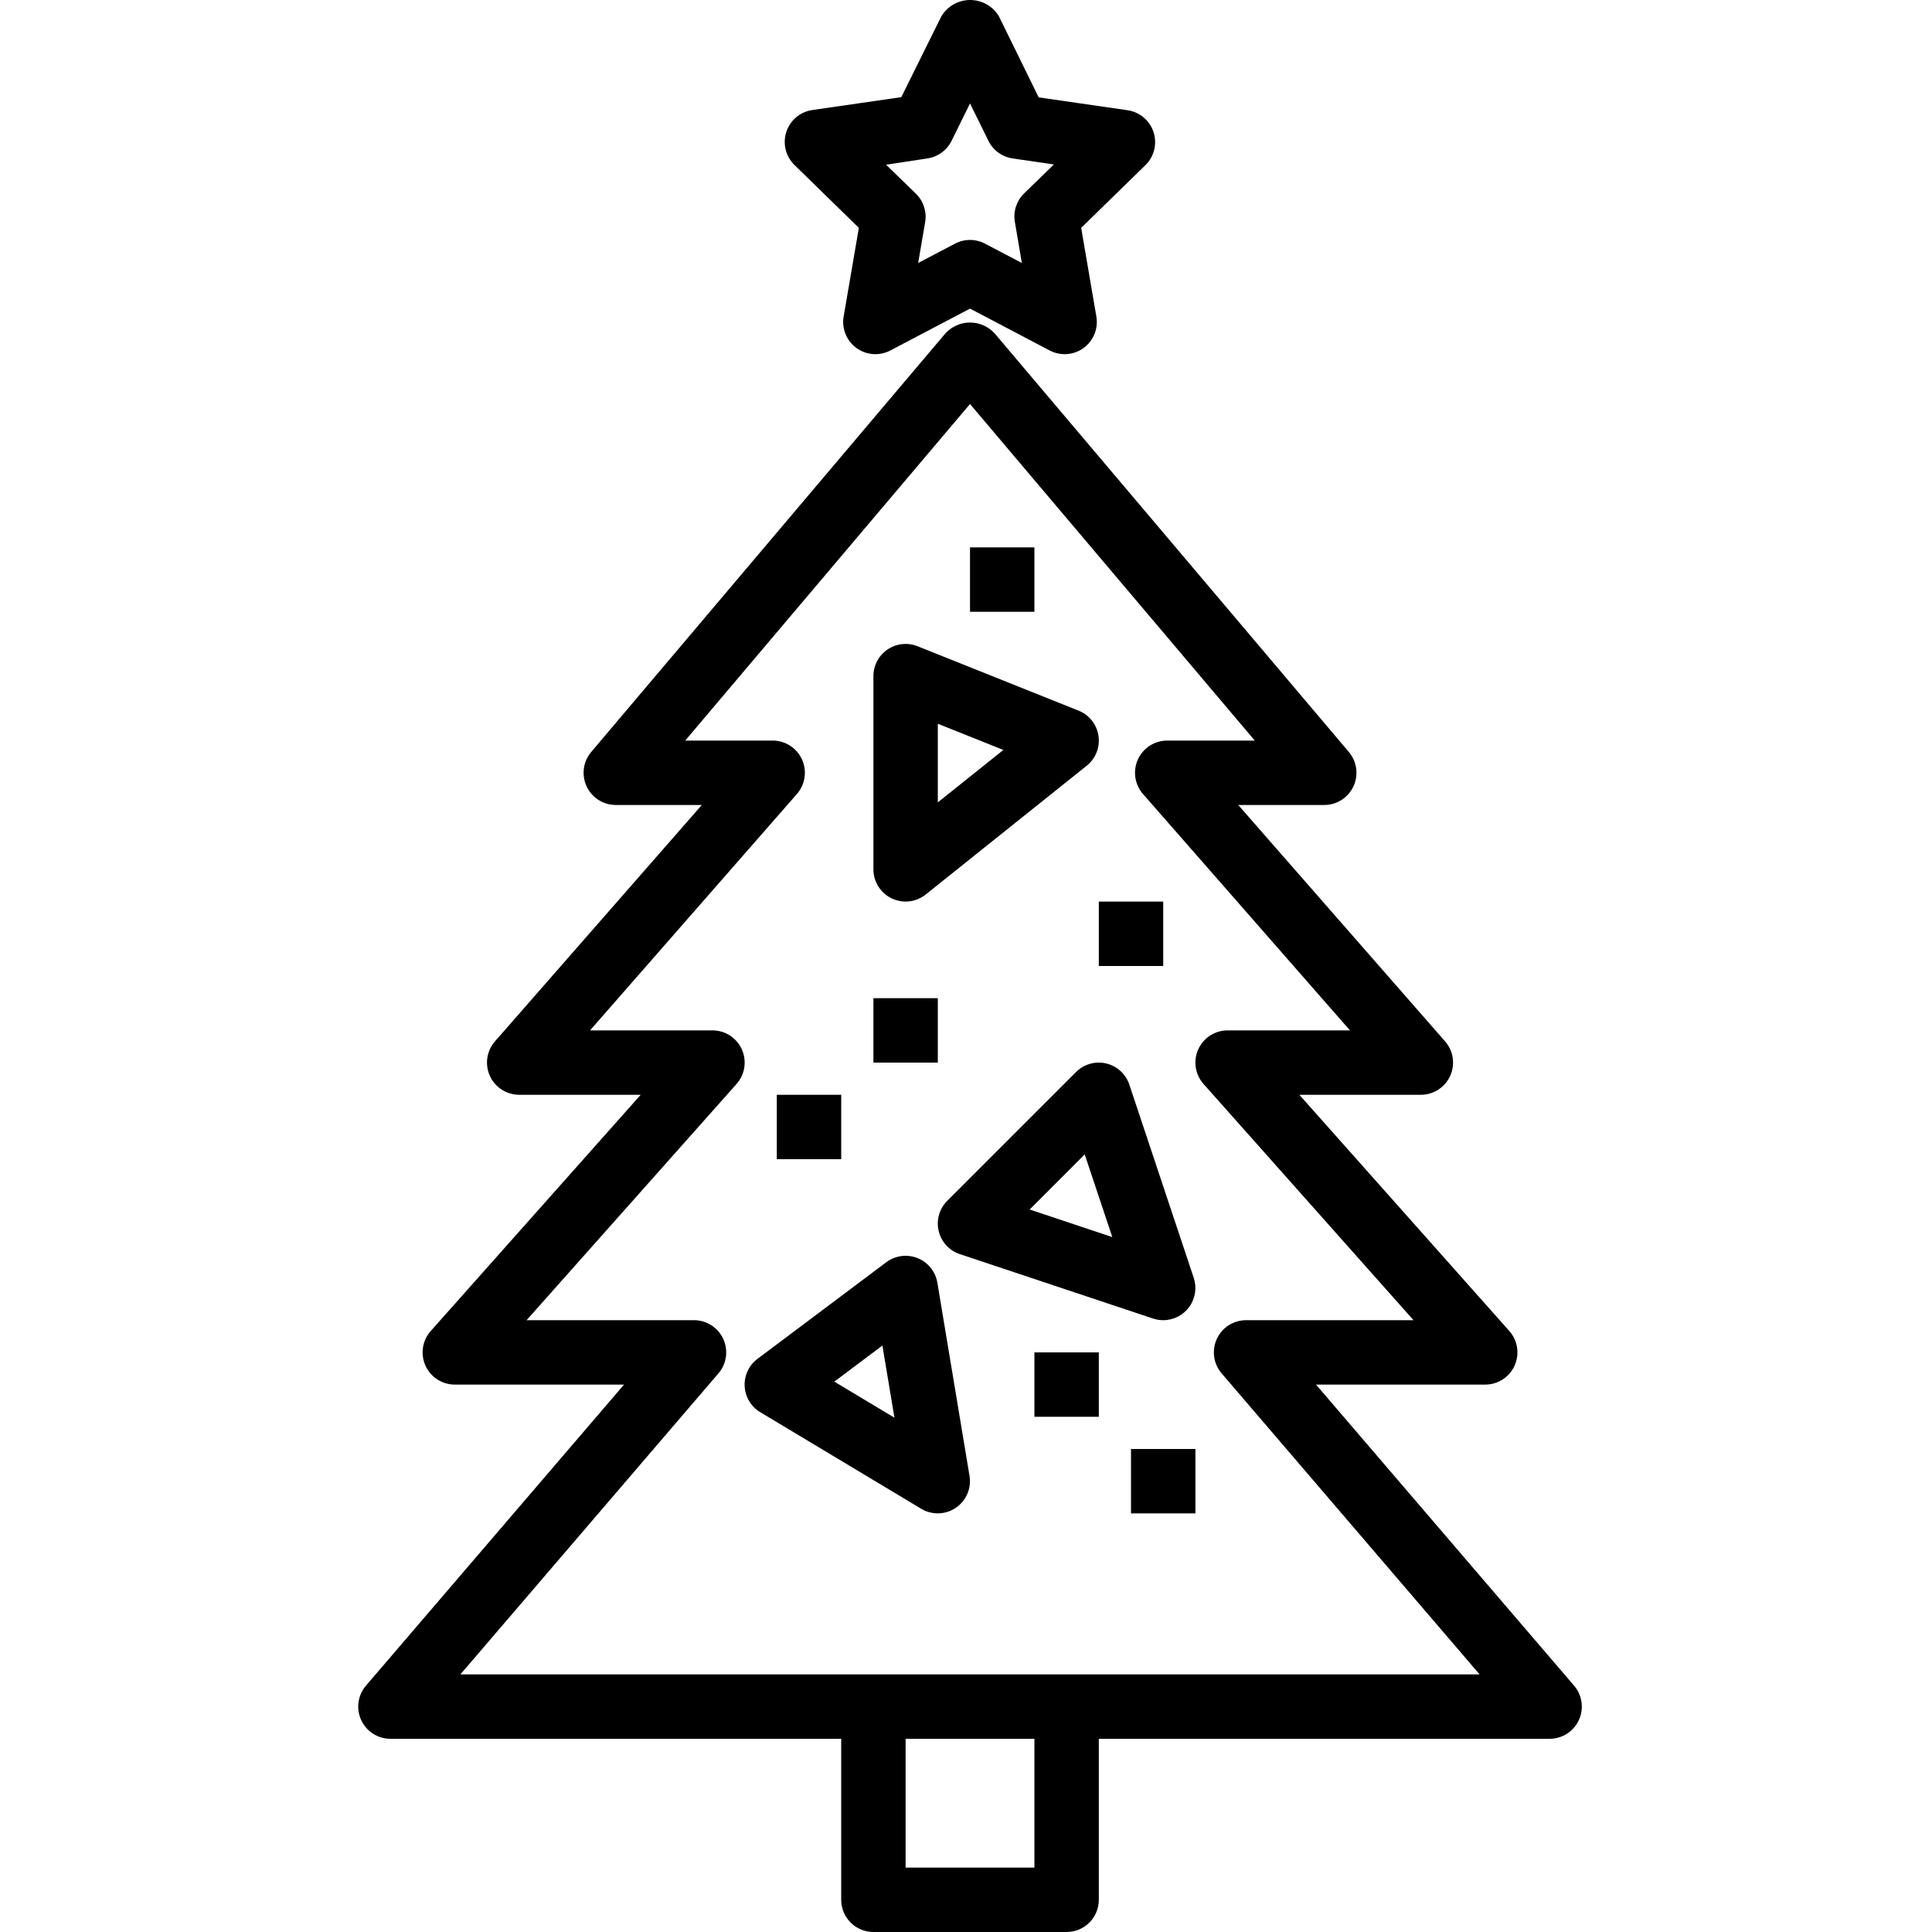
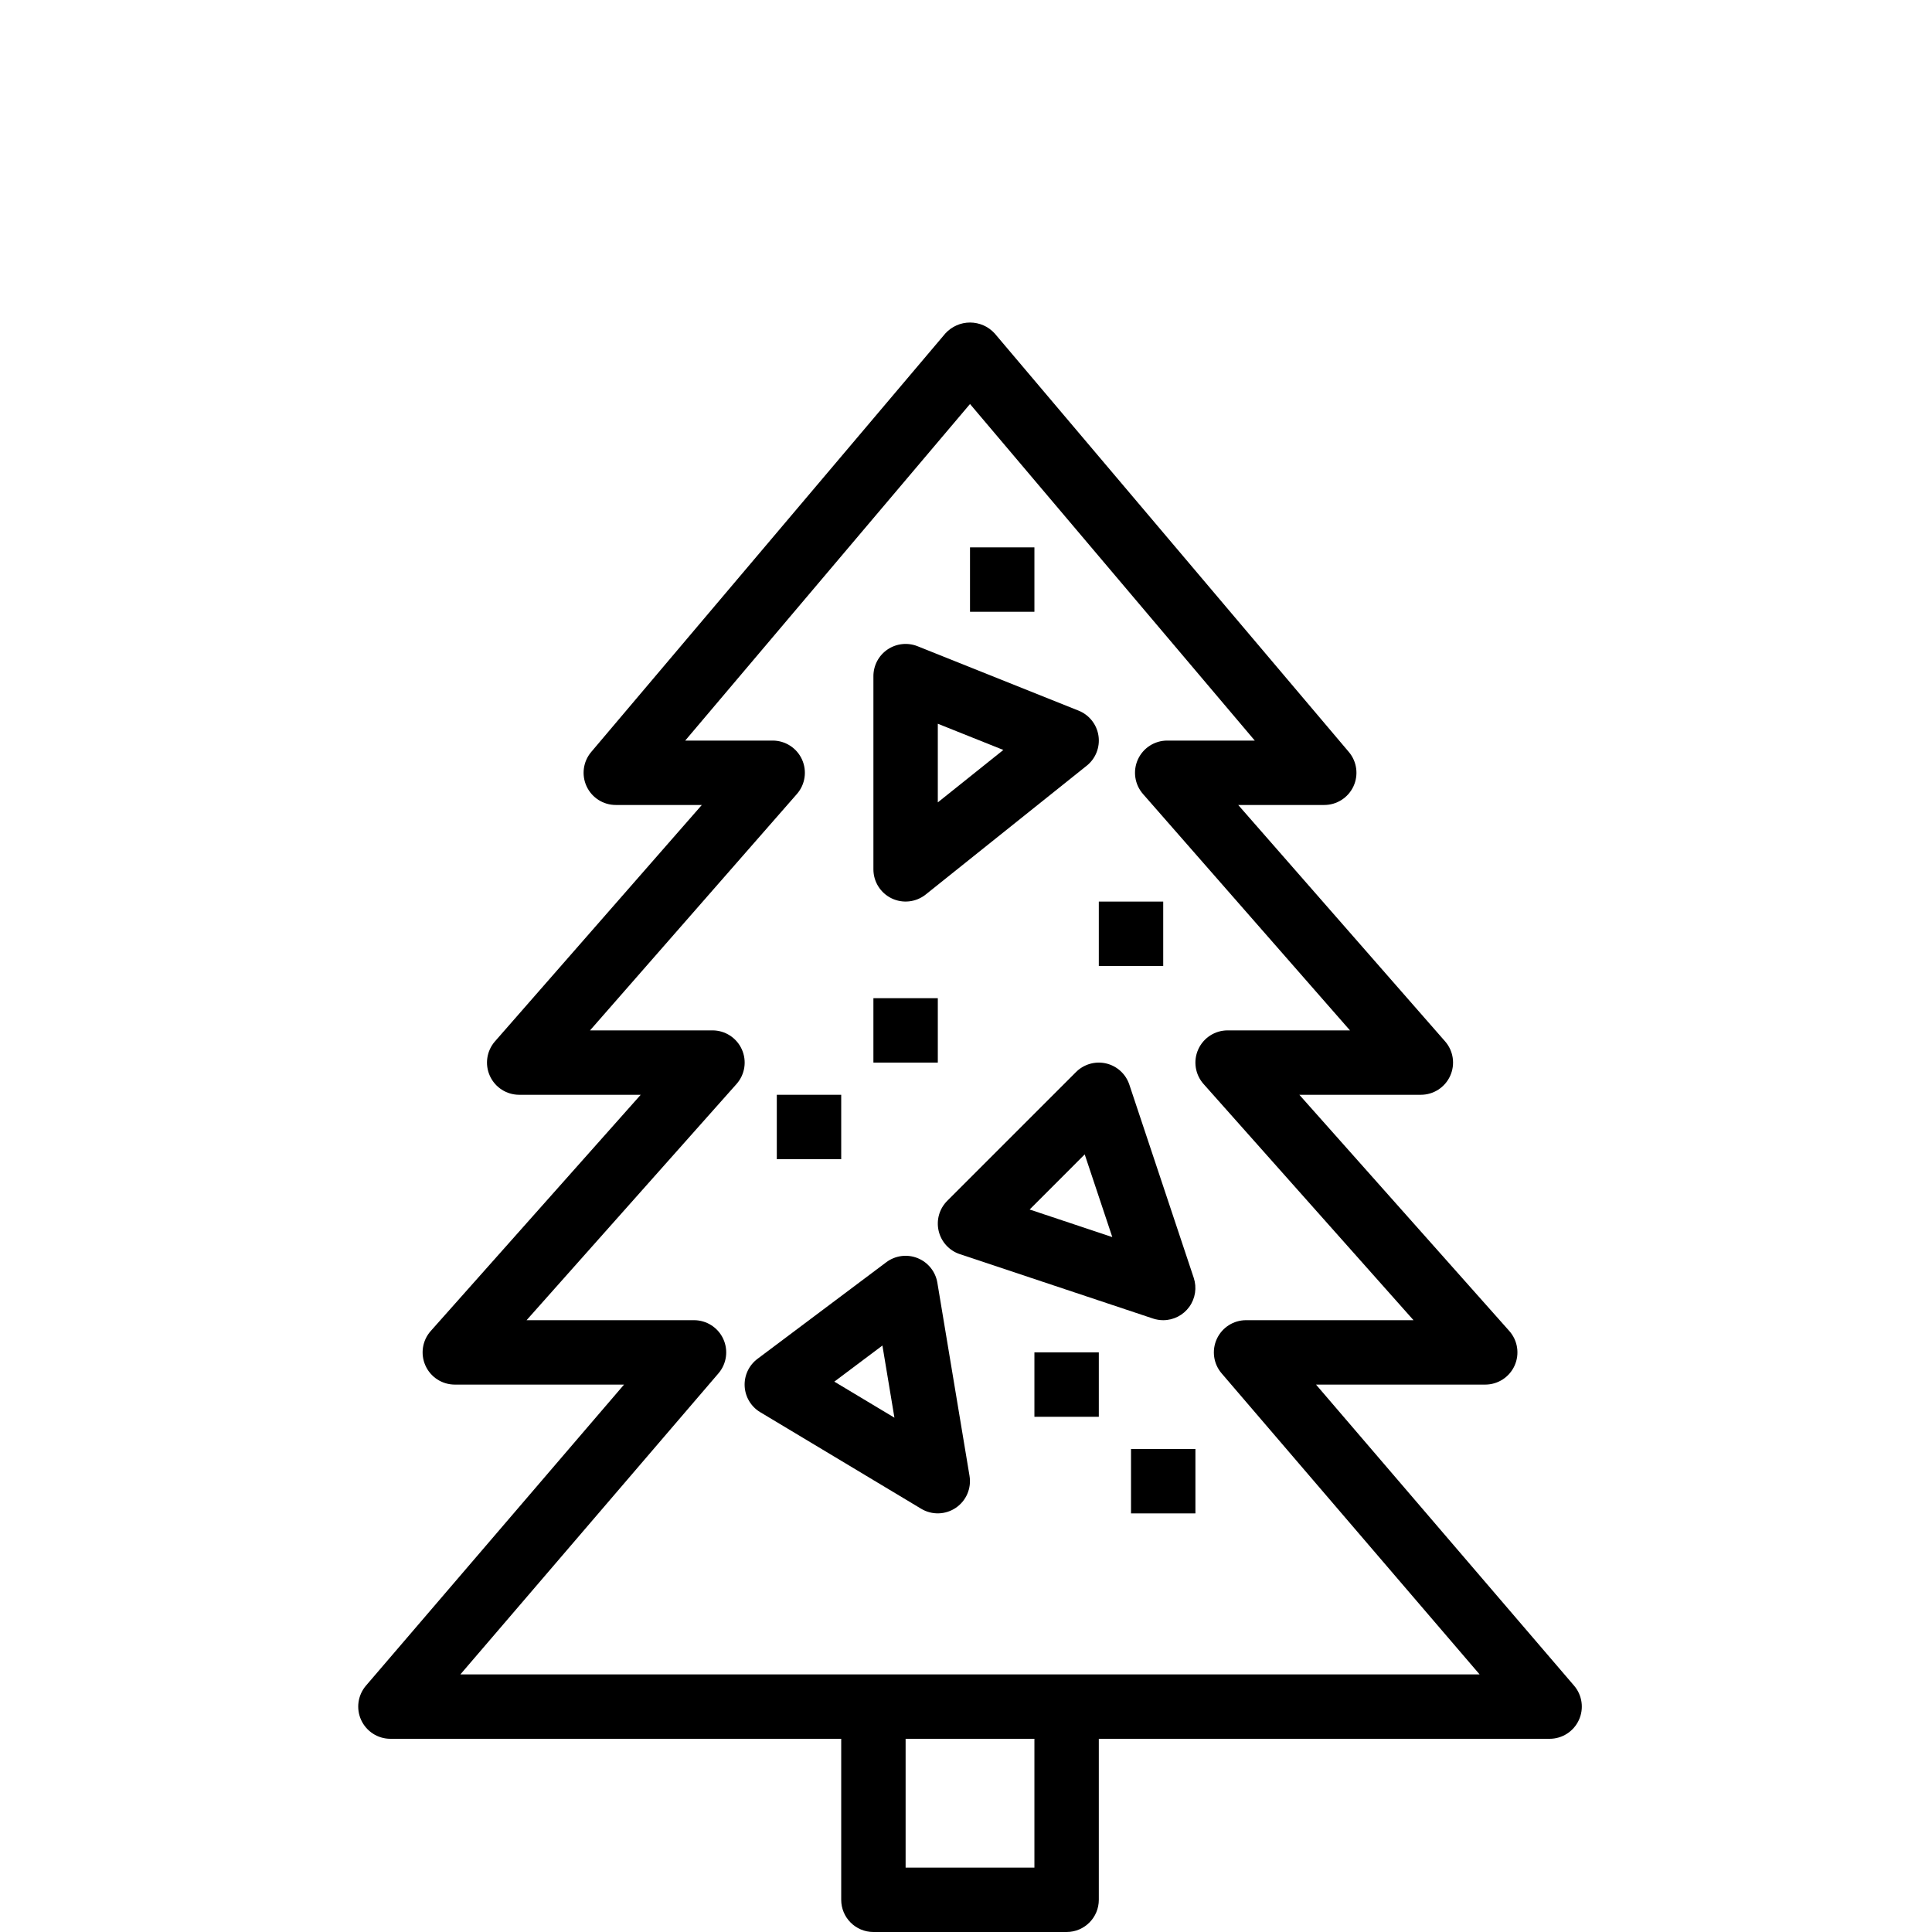
<svg xmlns="http://www.w3.org/2000/svg" width="479pt" viewBox="-88 0 479 479.992" height="479pt">
  <path d="m8.496 431.992h112v40c0 4.418 3.582 8 8 8h48c4.418 0 8-3.582 8-8v-40h112c3.125 0 5.961-1.82 7.266-4.66 1.309-2.836.84-6.176-1.195-8.547l-64.109-74.793h42.039c3.152 0 6.008-1.848 7.301-4.727 1.289-2.875.77-6.238-1.324-8.594l-52.16-58.68h30.184c3.141.004 5.992-1.832 7.289-4.695 1.301-2.859.805-6.215-1.266-8.578l-51.391-58.727h21.367c3.117.004 5.949-1.805 7.262-4.633 1.312-2.824.863-6.156-1.148-8.535l-88-104c-1.57-1.715-3.789-2.695-6.113-2.695-2.324 0-4.543.98-6.113 2.695l-88 104c-2.012 2.379-2.461 5.711-1.148 8.535 1.312 2.828 4.145 4.637 7.262 4.633h21.367l-51.391 58.727c-2.07 2.363-2.566 5.719-1.27 8.578 1.301 2.863 4.152 4.699 7.293 4.695h30.184l-52.16 58.68c-2.098 2.355-2.613 5.719-1.324 8.594 1.289 2.879 4.148 4.727 7.301 4.727h42.039l-64.113 74.793c-2.031 2.371-2.5 5.711-1.195 8.547 1.305 2.84 4.145 4.66 7.27 4.66zm160 32h-32v-32h32zm-78.496-122.793c2.035-2.371 2.5-5.711 1.195-8.547-1.305-2.84-4.145-4.66-7.27-4.66h-41.598l52.16-58.68c2.098-2.355 2.613-5.727 1.32-8.602-1.293-2.879-4.16-4.727-7.312-4.719h-30.402l51.395-58.727c2.066-2.359 2.562-5.707 1.273-8.566-1.289-2.855-4.129-4.695-7.266-4.707h-21.754l70.754-83.617 70.75 83.617h-21.75c-3.141-.004-5.992 1.832-7.293 4.695-1.297 2.859-.801 6.215 1.27 8.578l51.422 58.727h-30.398c-3.152 0-6.012 1.852-7.301 4.727-1.289 2.875-.773 6.238 1.324 8.594l52.16 58.68h-41.602c-3.125 0-5.961 1.82-7.266 4.66-1.305 2.836-.84 6.176 1.195 8.547l64.094 74.793h-253.215zm0 0" />
-   <path d="m124.879 56.609-3.777 22.031c-.512 3 .723 6.035 3.184 7.824 2.465 1.789 5.73 2.023 8.426.605l19.785-10.398 19.785 10.398c2.695 1.418 5.961 1.184 8.422-.605 2.465-1.789 3.699-4.824 3.184-7.824l-3.773-22.031 16-15.617c2.152-2.129 2.918-5.293 1.977-8.172-.938-2.879-3.422-4.98-6.418-5.43l-22.113-3.199-9.863-20.102c-1.5-2.535-4.223-4.09-7.168-4.09-2.945 0-5.668 1.555-7.168 4.09l-9.938 20.047-22.109 3.199c-3.012.438-5.516 2.547-6.457 5.441-.945 2.895-.16 6.07 2.016 8.199zm17.008-17.242c2.605-.379 4.859-2.016 6.023-4.375l4.586-9.289 4.582 9.289c1.168 2.359 3.418 3.996 6.023 4.375l10.242 1.488-7.41 7.199c-1.879 1.84-2.738 4.48-2.293 7.074l1.734 10.207-9.152-4.801c-2.332-1.227-5.121-1.227-7.457 0l-9.148 4.801 1.734-10.145c.441-2.59-.414-5.234-2.297-7.07l-7.406-7.199zm0 0" />
  <path d="m144.383 318.672c-.461-2.754-2.324-5.066-4.914-6.105-2.594-1.039-5.539-.648-7.773 1.027l-32 24c-2.129 1.598-3.324 4.148-3.188 6.809.137 2.656 1.586 5.074 3.867 6.445l40 24c2.676 1.602 6.035 1.504 8.613-.254 2.578-1.754 3.898-4.848 3.387-7.922zm-25.598 24.586 11.949-8.969 2.984 17.926zm0 0" />
  <path d="m186.328 264.207c-2.695-.633-5.531.172-7.488 2.129l-32 32c-1.961 1.961-2.77 4.797-2.129 7.496.637 2.699 2.625 4.875 5.258 5.754l48 16c.816.266 1.668.406 2.527.406 2.57 0 4.98-1.238 6.484-3.324 1.504-2.086 1.91-4.766 1.098-7.203l-16-48c-.875-2.633-3.051-4.621-5.75-5.258zm-19.016 36.289 13.68-13.695 6.855 20.543zm0 0" />
  <path d="m168.496 335.992h16v16h-16zm0 0" />
  <path d="m104.496 271.992h16v16h-16zm0 0" />
  <path d="m128.496 247.992h16v16h-16zm0 0" />
  <path d="m152.496 135.992h16v16h-16zm0 0" />
  <path d="m184.496 223.992h16v16h-16zm0 0" />
  <path d="m192.496 359.992h16v16h-16zm0 0" />
  <path d="m133.023 223.191c2.773 1.336 6.066.965 8.473-.961l40-32c2.227-1.777 3.336-4.605 2.918-7.422-.418-2.82-2.305-5.203-4.949-6.258l-40-16c-2.469-.984-5.262-.68-7.461.809-2.199 1.492-3.512 3.977-3.508 6.633v48c.004 3.07 1.762 5.867 4.527 7.199zm11.473-43.383 16.281 6.512-16.281 13.023zm0 0" />
</svg>